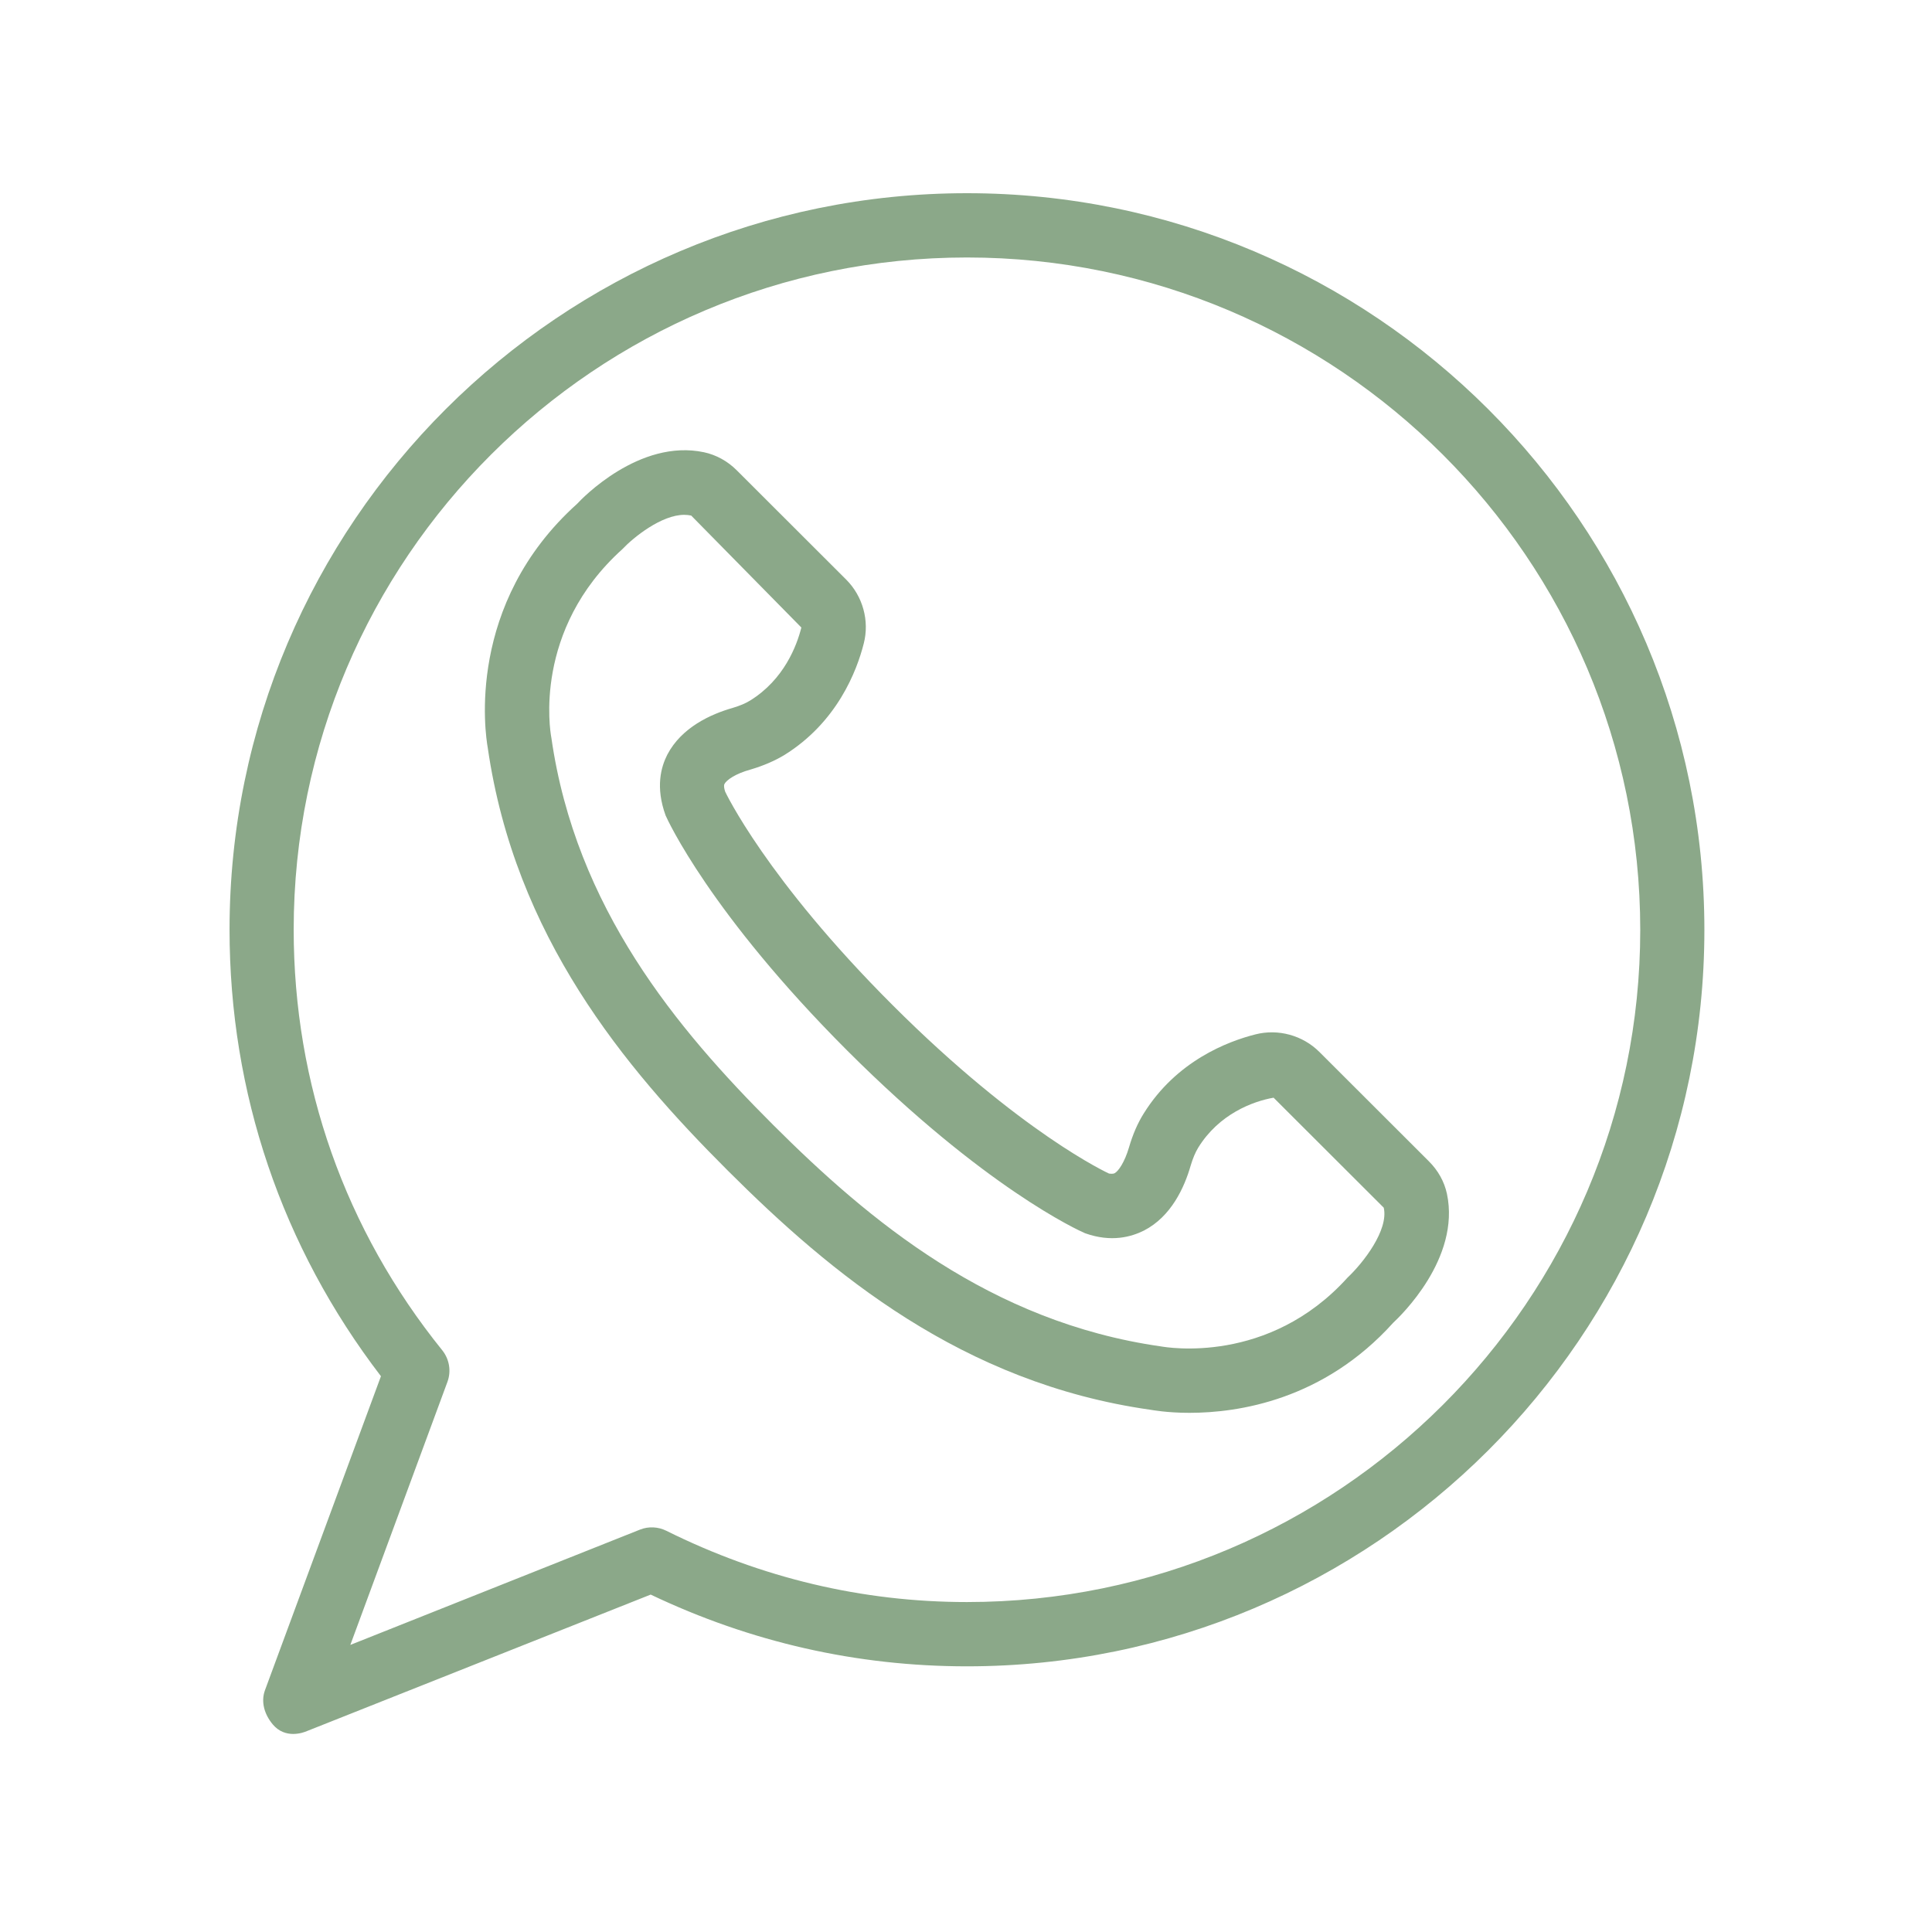
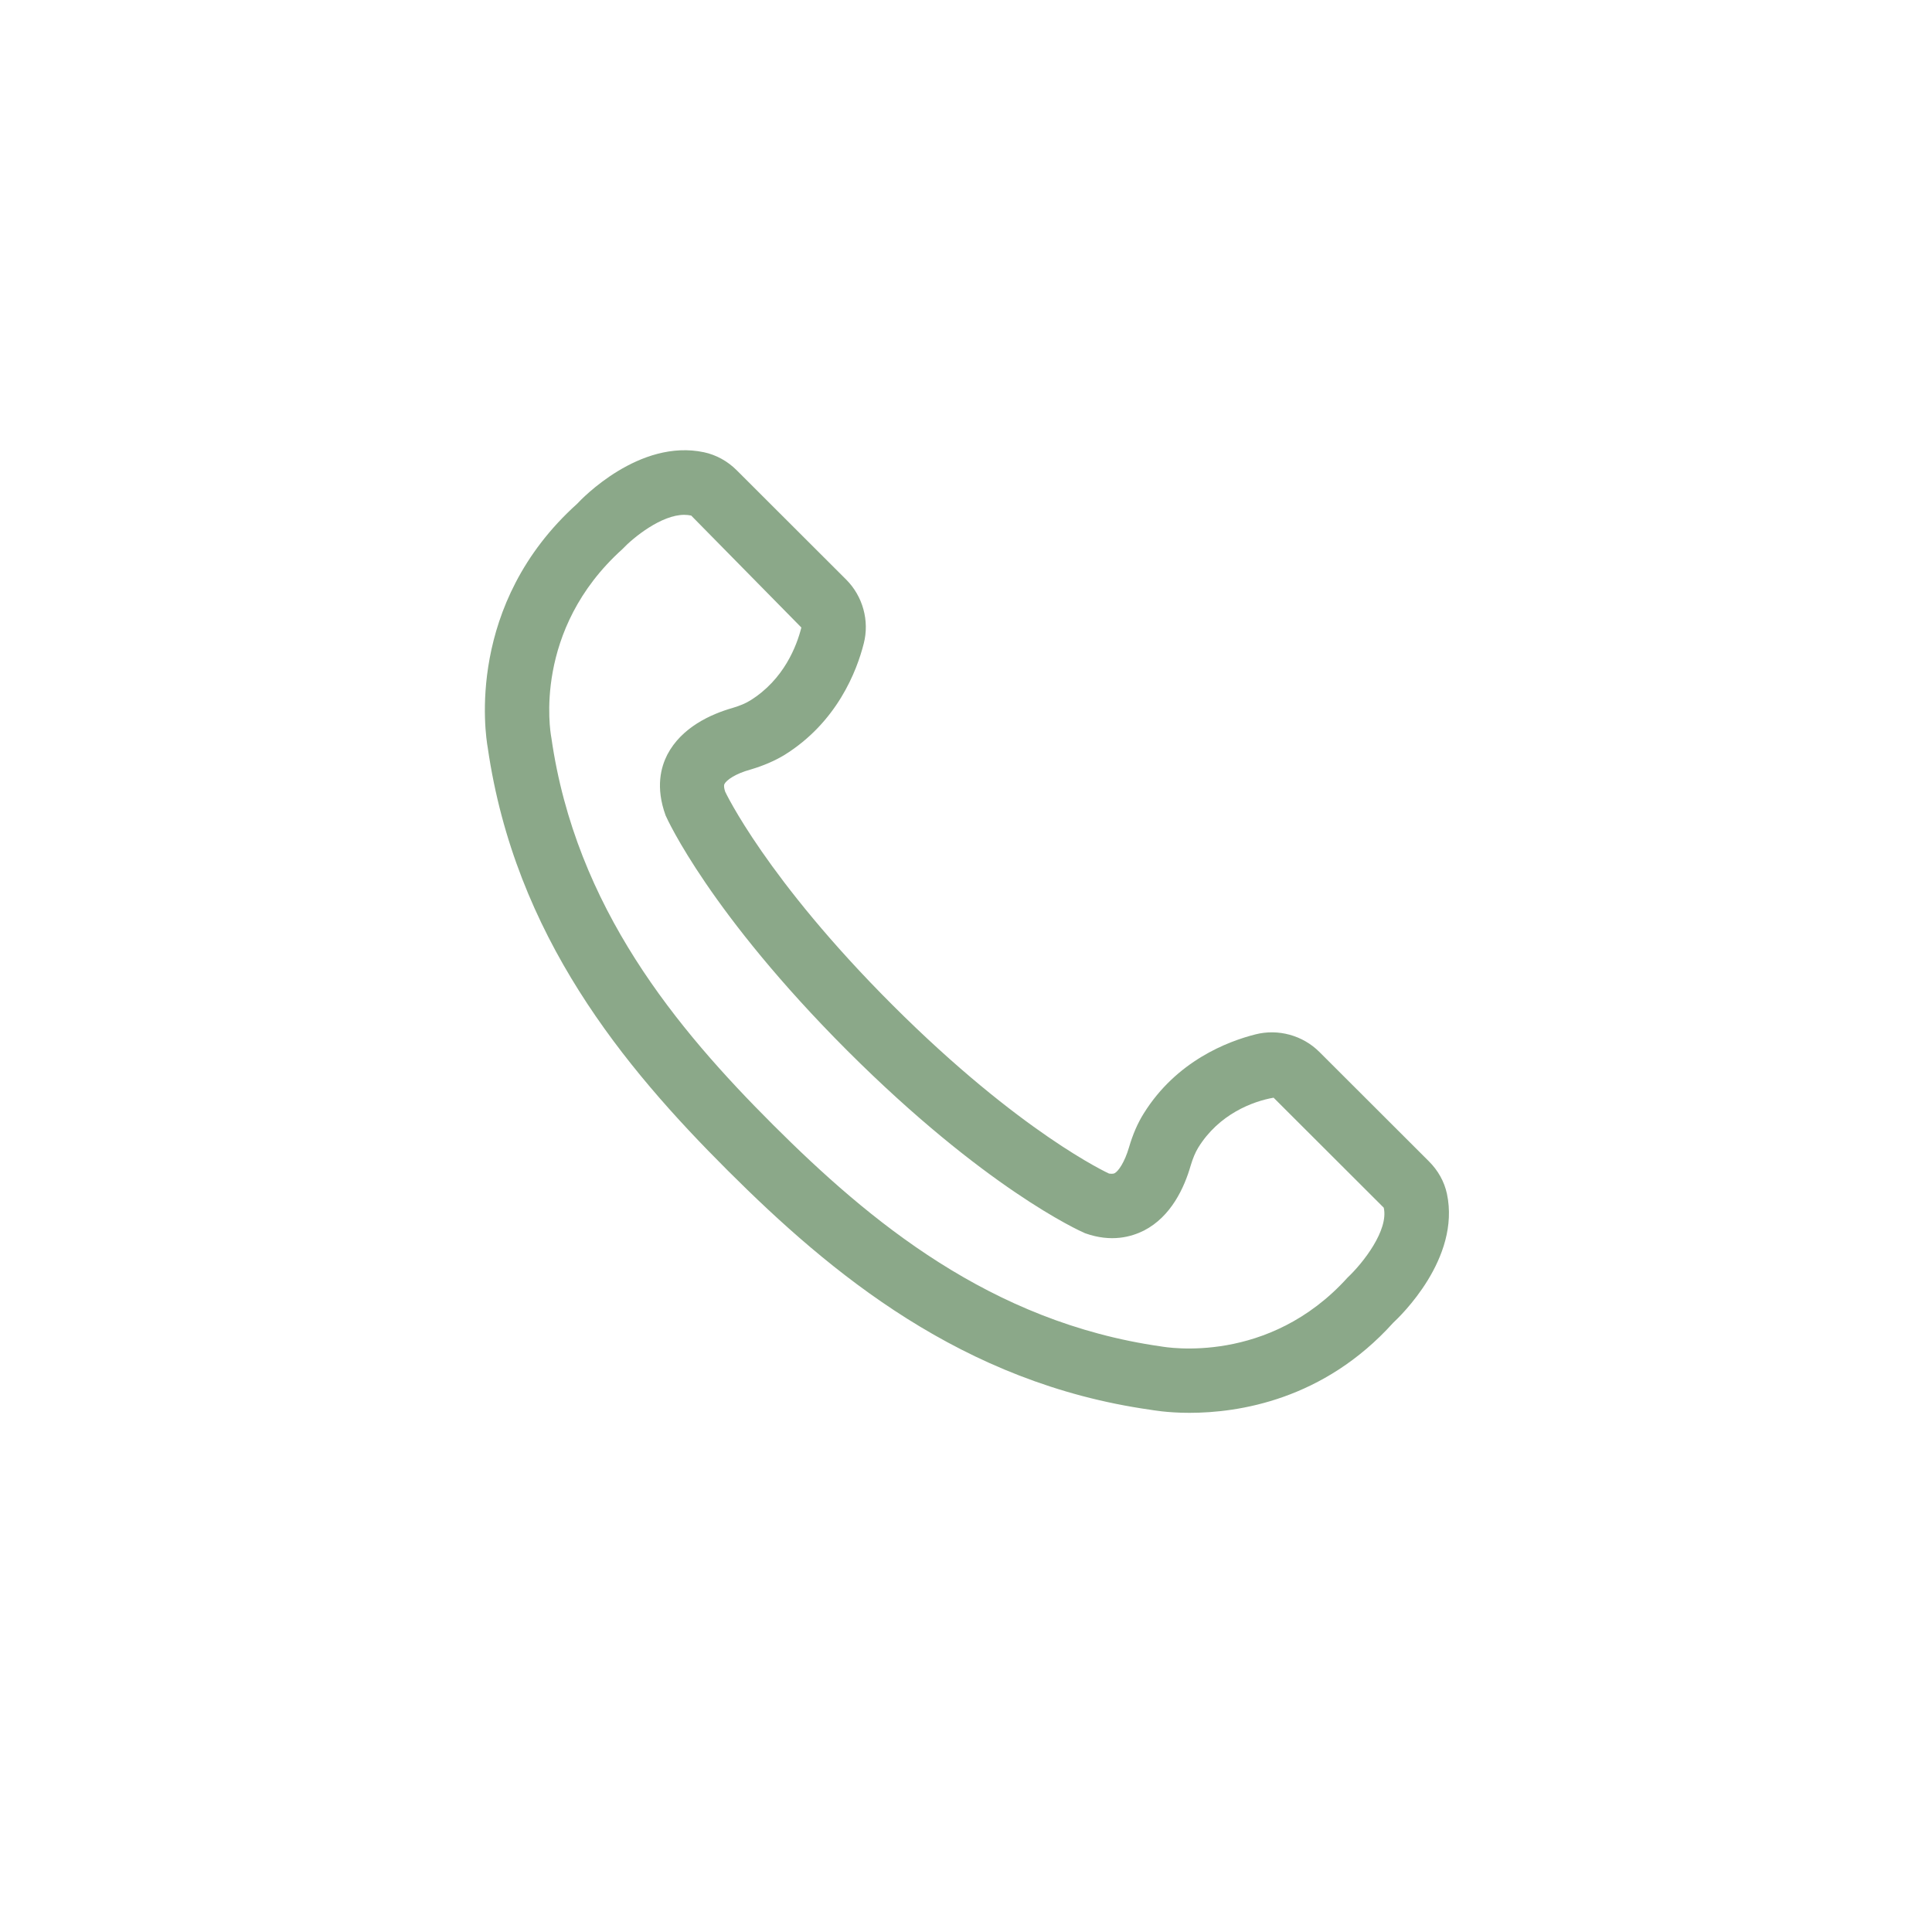
<svg xmlns="http://www.w3.org/2000/svg" width="500" viewBox="0 0 375 375" height="500" preserveAspectRatio="xMidYMid meet">
  <defs>
    <clipPath id="ddf710e558">
-       <path d="M 44.438 37.5 L 330.938 37.5 L 330.938 337 L 44.438 337 Z M 44.438 37.5 " clip-rule="nonzero" />
-     </clipPath>
+       </clipPath>
  </defs>
  <g clip-path="url(#ddf710e558)">
-     <path fill="#8ba889" d="M 187.688 37.5 C 108.754 37.5 44.555 101.613 44.555 180.445 C 44.555 212.125 54.711 242.031 73.941 267.125 L 51.434 328.062 C 50.594 330.352 51.34 332.781 52.934 334.695 C 55.363 337.594 58.828 336.332 59.574 336.004 L 126.297 309.508 C 145.715 318.762 166.352 323.434 187.688 323.434 C 266.621 323.434 330.82 259.324 330.82 180.492 C 330.82 101.613 266.621 37.5 187.688 37.5 Z M 187.688 310.957 C 167.379 310.957 147.777 306.285 129.34 297.125 C 127.75 296.332 125.879 296.238 124.238 296.891 L 68 319.277 L 86.855 268.199 C 87.602 266.145 87.23 263.855 85.871 262.125 C 66.969 238.715 57.004 210.445 57.004 180.445 C 57.004 108.48 115.629 49.977 187.688 49.977 C 259.746 49.977 318.371 108.527 318.371 180.492 C 318.371 252.406 259.746 310.957 187.688 310.957 Z M 187.688 310.957 " fill-opacity="1" fill-rule="nonzero" />
-   </g>
-   <path fill="#8ba889" d="M 280.848 231.707 C 280.332 229.324 279.117 227.172 277.336 225.398 L 256.094 204.184 C 252.867 200.957 248.094 199.648 243.695 200.77 C 238.316 202.125 228.348 205.91 221.984 216.145 C 220.816 218.016 219.879 220.164 219.129 222.734 C 218.289 225.586 217.07 227.359 216.324 227.734 C 216.043 227.875 215.527 227.828 215.246 227.781 C 215.059 227.688 198.121 219.93 173.277 195.117 C 148.664 170.539 140.758 153.668 140.758 153.668 C 140.523 152.969 140.477 152.453 140.617 152.172 C 141.039 151.379 142.77 150.164 145.668 149.371 C 148.195 148.621 150.348 147.688 152.219 146.566 C 162.469 140.211 166.305 130.258 167.66 124.883 C 168.785 120.492 167.473 115.723 164.246 112.5 L 143.004 91.285 C 141.227 89.508 139.027 88.293 136.641 87.781 C 124.098 85.117 112.871 96.848 112.027 97.781 C 90.363 117.266 94.199 142.453 94.668 145.117 C 99.957 181.707 121.152 207.125 141.227 227.172 C 161.297 247.219 186.797 268.434 223.203 273.621 C 223.574 273.668 226.43 274.23 230.875 274.23 C 240.375 274.23 256.891 271.754 270.414 256.754 C 271.77 255.492 283.516 244.277 280.848 231.707 Z M 261.57 247.969 C 246.223 264.977 226.43 261.52 225.309 261.332 C 192.227 256.613 168.691 236.938 150.066 218.34 C 131.445 199.742 111.746 176.238 107.02 143.199 C 107.02 143.109 106.973 143.016 106.973 142.922 C 106.836 142.078 103.371 122.312 120.777 106.613 C 122.977 104.277 128.402 99.93 132.801 99.93 C 133.27 99.93 133.691 99.977 134.16 100.07 L 155.543 121.801 C 154.652 125.352 152.172 131.891 145.625 135.957 C 144.734 136.52 143.609 136.984 142.207 137.406 C 137.949 138.621 132.289 141.191 129.527 146.473 C 128.312 148.855 127.188 152.781 129.199 158.293 C 129.527 159.043 137.809 177.266 164.48 203.949 C 191.148 230.586 209.398 238.855 210.613 239.371 C 215.715 241.191 219.598 240.07 222.031 238.855 C 227.32 236.145 229.891 230.492 231.109 226.238 C 231.531 224.836 231.996 223.715 232.559 222.781 C 236.582 216.238 243.18 213.762 247.203 213.062 L 268.586 234.414 C 269.57 238.762 264.562 245.164 261.57 247.969 Z M 261.57 247.969 " fill-opacity="1" fill-rule="nonzero" />
+     </g>
+   <path fill="#8ba889" d="M 280.848 231.707 C 280.332 229.324 279.117 227.172 277.336 225.398 L 256.094 204.184 C 252.867 200.957 248.094 199.648 243.695 200.77 C 238.316 202.125 228.348 205.91 221.984 216.145 C 220.816 218.016 219.879 220.164 219.129 222.734 C 218.289 225.586 217.07 227.359 216.324 227.734 C 216.043 227.875 215.527 227.828 215.246 227.781 C 215.059 227.688 198.121 219.93 173.277 195.117 C 148.664 170.539 140.758 153.668 140.758 153.668 C 140.523 152.969 140.477 152.453 140.617 152.172 C 141.039 151.379 142.77 150.164 145.668 149.371 C 148.195 148.621 150.348 147.688 152.219 146.566 C 162.469 140.211 166.305 130.258 167.66 124.883 C 168.785 120.492 167.473 115.723 164.246 112.5 L 143.004 91.285 C 141.227 89.508 139.027 88.293 136.641 87.781 C 124.098 85.117 112.871 96.848 112.027 97.781 C 90.363 117.266 94.199 142.453 94.668 145.117 C 99.957 181.707 121.152 207.125 141.227 227.172 C 161.297 247.219 186.797 268.434 223.203 273.621 C 223.574 273.668 226.43 274.23 230.875 274.23 C 240.375 274.23 256.891 271.754 270.414 256.754 C 271.77 255.492 283.516 244.277 280.848 231.707 Z M 261.57 247.969 C 246.223 264.977 226.43 261.52 225.309 261.332 C 192.227 256.613 168.691 236.938 150.066 218.34 C 131.445 199.742 111.746 176.238 107.02 143.199 C 107.02 143.109 106.973 143.016 106.973 142.922 C 106.836 142.078 103.371 122.312 120.777 106.613 C 122.977 104.277 128.402 99.93 132.801 99.93 C 133.27 99.93 133.691 99.977 134.16 100.07 L 155.543 121.801 C 154.652 125.352 152.172 131.891 145.625 135.957 C 144.734 136.52 143.609 136.984 142.207 137.406 C 137.949 138.621 132.289 141.191 129.527 146.473 C 128.312 148.855 127.188 152.781 129.199 158.293 C 129.527 159.043 137.809 177.266 164.48 203.949 C 191.148 230.586 209.398 238.855 210.613 239.371 C 215.715 241.191 219.598 240.07 222.031 238.855 C 227.32 236.145 229.891 230.492 231.109 226.238 C 231.531 224.836 231.996 223.715 232.559 222.781 C 236.582 216.238 243.18 213.762 247.203 213.062 L 268.586 234.414 C 269.57 238.762 264.562 245.164 261.57 247.969 M 261.57 247.969 " fill-opacity="1" fill-rule="nonzero" />
</svg>